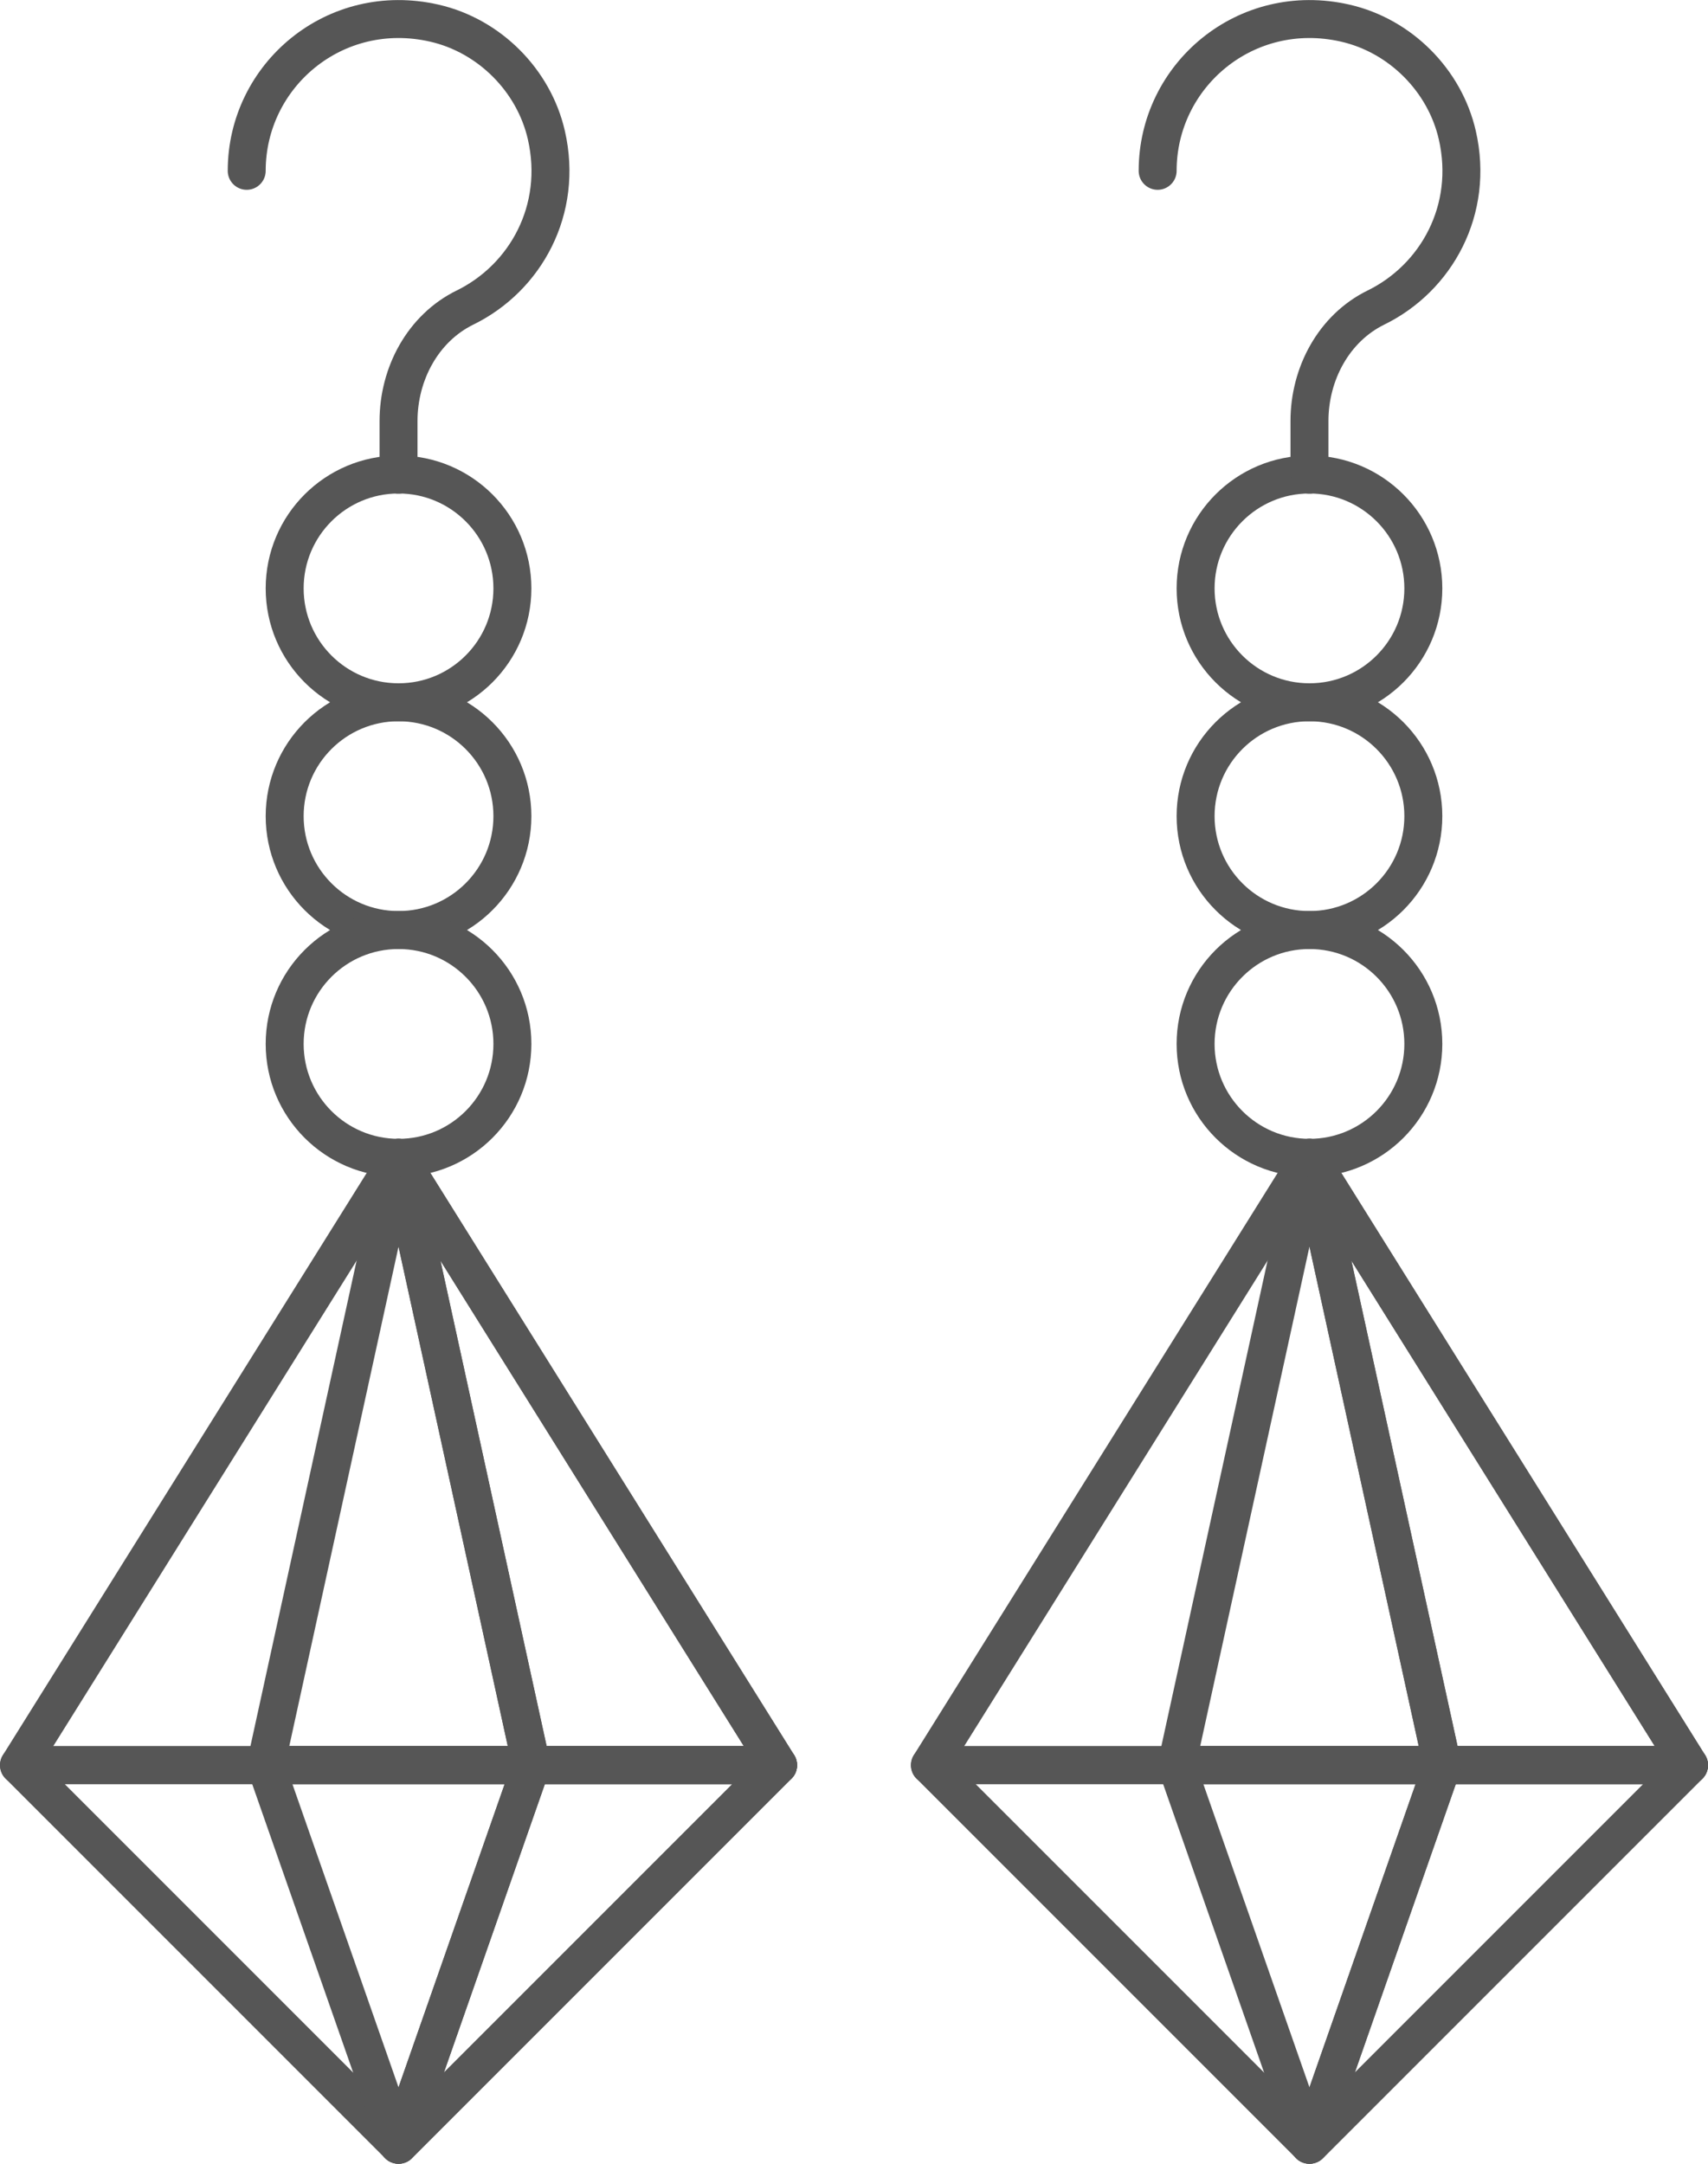
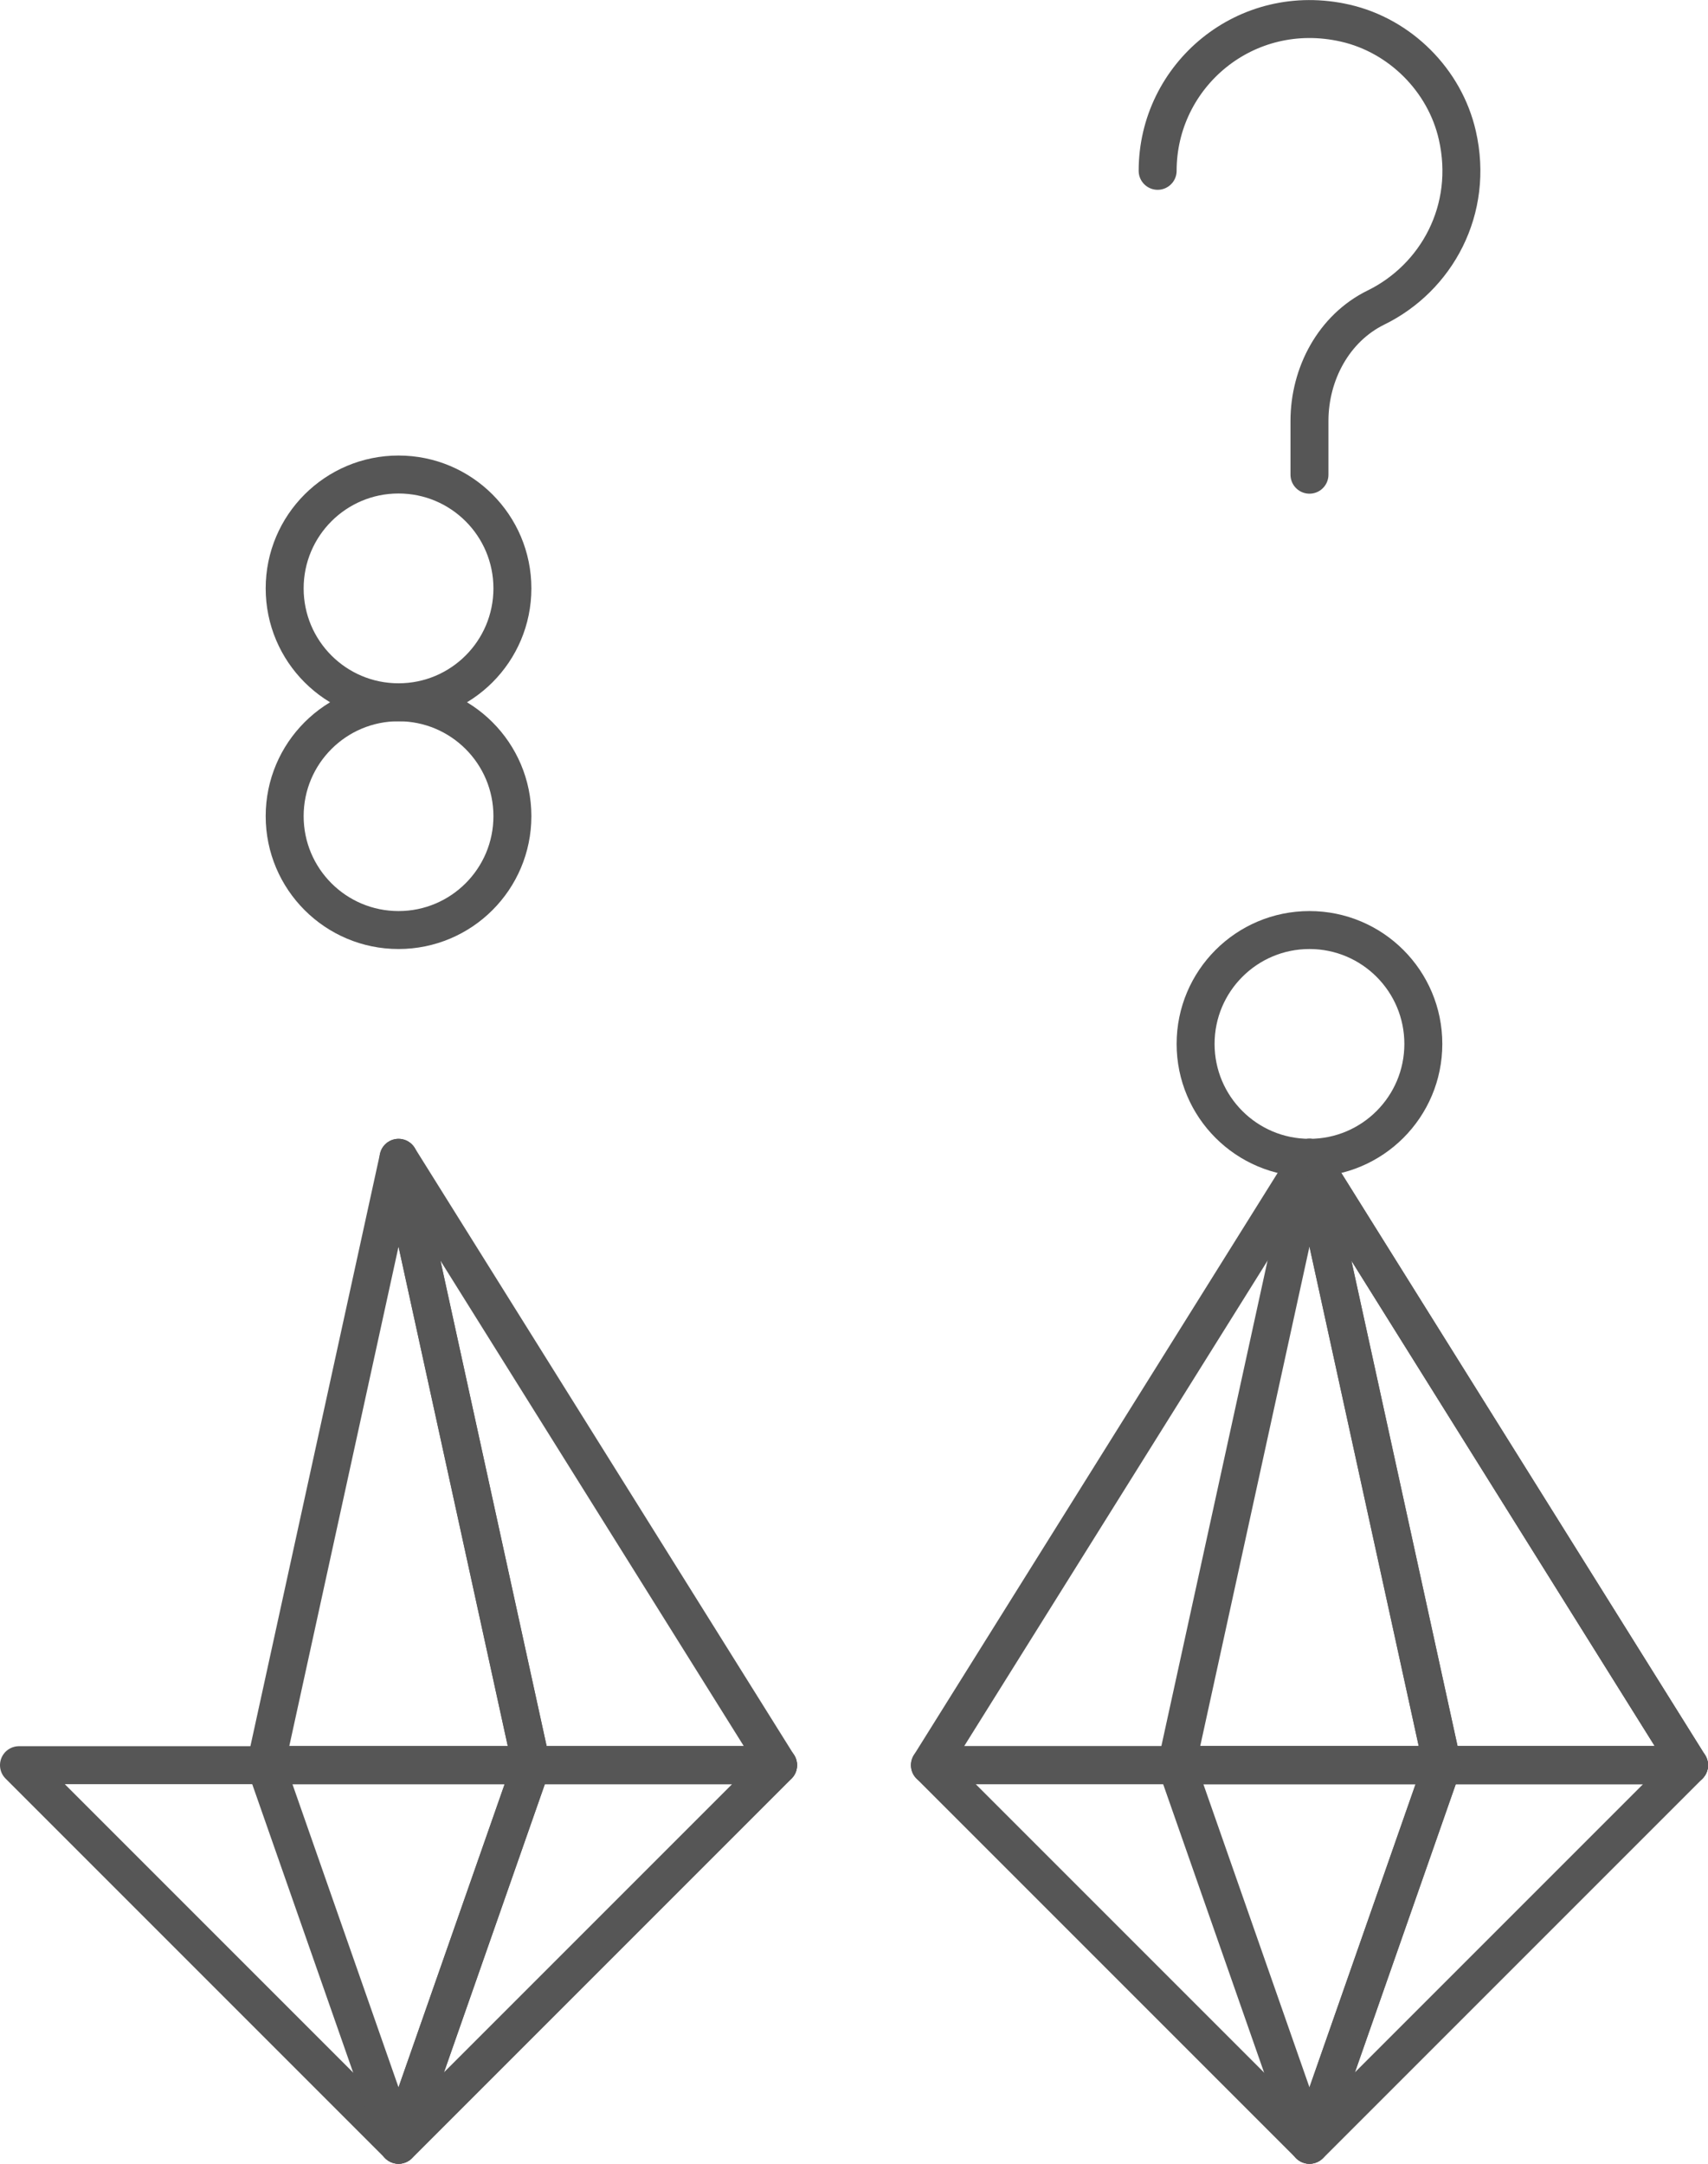
<svg xmlns="http://www.w3.org/2000/svg" width="90" height="114" viewBox="0 0 90 114" fill="none">
  <path d="M1 93H21H41L21 113L1 93Z" stroke="#565656" stroke-width="2" stroke-linecap="round" stroke-linejoin="round" />
-   <path d="M21 61L1 93H21H41L21 61Z" stroke="#565656" stroke-width="2" stroke-linecap="round" stroke-linejoin="round" />
  <path d="M28 93L21 113L41 93H28Z" stroke="#565656" stroke-width="2" stroke-linecap="round" stroke-linejoin="round" />
  <path d="M41 93L21 61L28 93H41Z" stroke="#565656" stroke-width="2" stroke-linecap="round" stroke-linejoin="round" />
  <path d="M21 93H14L21 113L28 93H21Z" stroke="#565656" stroke-width="2" stroke-linecap="round" stroke-linejoin="round" />
  <path d="M21 93H28L21 61L14 93H21Z" stroke="#565656" stroke-width="2" stroke-linecap="round" stroke-linejoin="round" />
  <path d="M21 37C24.314 37 27 34.314 27 31C27 27.686 24.314 25 21 25C17.686 25 15 27.686 15 31C15 34.314 17.686 37 21 37Z" stroke="#565656" stroke-width="2" stroke-linecap="round" stroke-linejoin="round" />
-   <path d="M13 9C13 3.97 17.65 0.02 22.89 1.22C25.78 1.88 28.13 4.23 28.79 7.12C29.69 11.05 27.69 14.64 24.51 16.2C22.28 17.29 21 19.7 21 22.18V25.01" stroke="#565656" stroke-width="2" stroke-linecap="round" stroke-linejoin="round" />
  <path d="M49 93H69H89L69 113L49 93Z" stroke="#565656" stroke-width="2" stroke-linecap="round" stroke-linejoin="round" />
  <path d="M69 61L49 93H69H89L69 61Z" stroke="#565656" stroke-width="2" stroke-linecap="round" stroke-linejoin="round" />
  <path d="M76 93L69 113L89 93H76Z" stroke="#565656" stroke-width="2" stroke-linecap="round" stroke-linejoin="round" />
  <path d="M89 93L69 61L76 93H89Z" stroke="#565656" stroke-width="2" stroke-linecap="round" stroke-linejoin="round" />
  <path d="M69 93H62L69 113L76 93H69Z" stroke="#565656" stroke-width="2" stroke-linecap="round" stroke-linejoin="round" />
  <path d="M69 93H76L69 61L62 93H69Z" stroke="#565656" stroke-width="2" stroke-linecap="round" stroke-linejoin="round" />
-   <path d="M69 37C72.314 37 75 34.314 75 31C75 27.686 72.314 25 69 25C65.686 25 63 27.686 63 31C63 34.314 65.686 37 69 37Z" stroke="#565656" stroke-width="2" stroke-linecap="round" stroke-linejoin="round" />
  <path d="M21 49C24.314 49 27 46.314 27 43C27 39.686 24.314 37 21 37C17.686 37 15 39.686 15 43C15 46.314 17.686 49 21 49Z" stroke="#565656" stroke-width="2" stroke-linecap="round" stroke-linejoin="round" />
-   <path d="M69 49C72.314 49 75 46.314 75 43C75 39.686 72.314 37 69 37C65.686 37 63 39.686 63 43C63 46.314 65.686 49 69 49Z" stroke="#565656" stroke-width="2" stroke-linecap="round" stroke-linejoin="round" />
-   <path d="M21 61C24.314 61 27 58.314 27 55C27 51.686 24.314 49 21 49C17.686 49 15 51.686 15 55C15 58.314 17.686 61 21 61Z" stroke="#565656" stroke-width="2" stroke-linecap="round" stroke-linejoin="round" />
  <path d="M69 61C72.314 61 75 58.314 75 55C75 51.686 72.314 49 69 49C65.686 49 63 51.686 63 55C63 58.314 65.686 61 69 61Z" stroke="#565656" stroke-width="2" stroke-linecap="round" stroke-linejoin="round" />
  <path d="M61 9C61 3.97 65.65 0.02 70.89 1.22C73.78 1.88 76.13 4.23 76.79 7.12C77.69 11.05 75.69 14.64 72.51 16.2C70.28 17.29 69 19.7 69 22.18V25.01" stroke="#565656" stroke-width="2" stroke-linecap="round" stroke-linejoin="round" />
</svg>